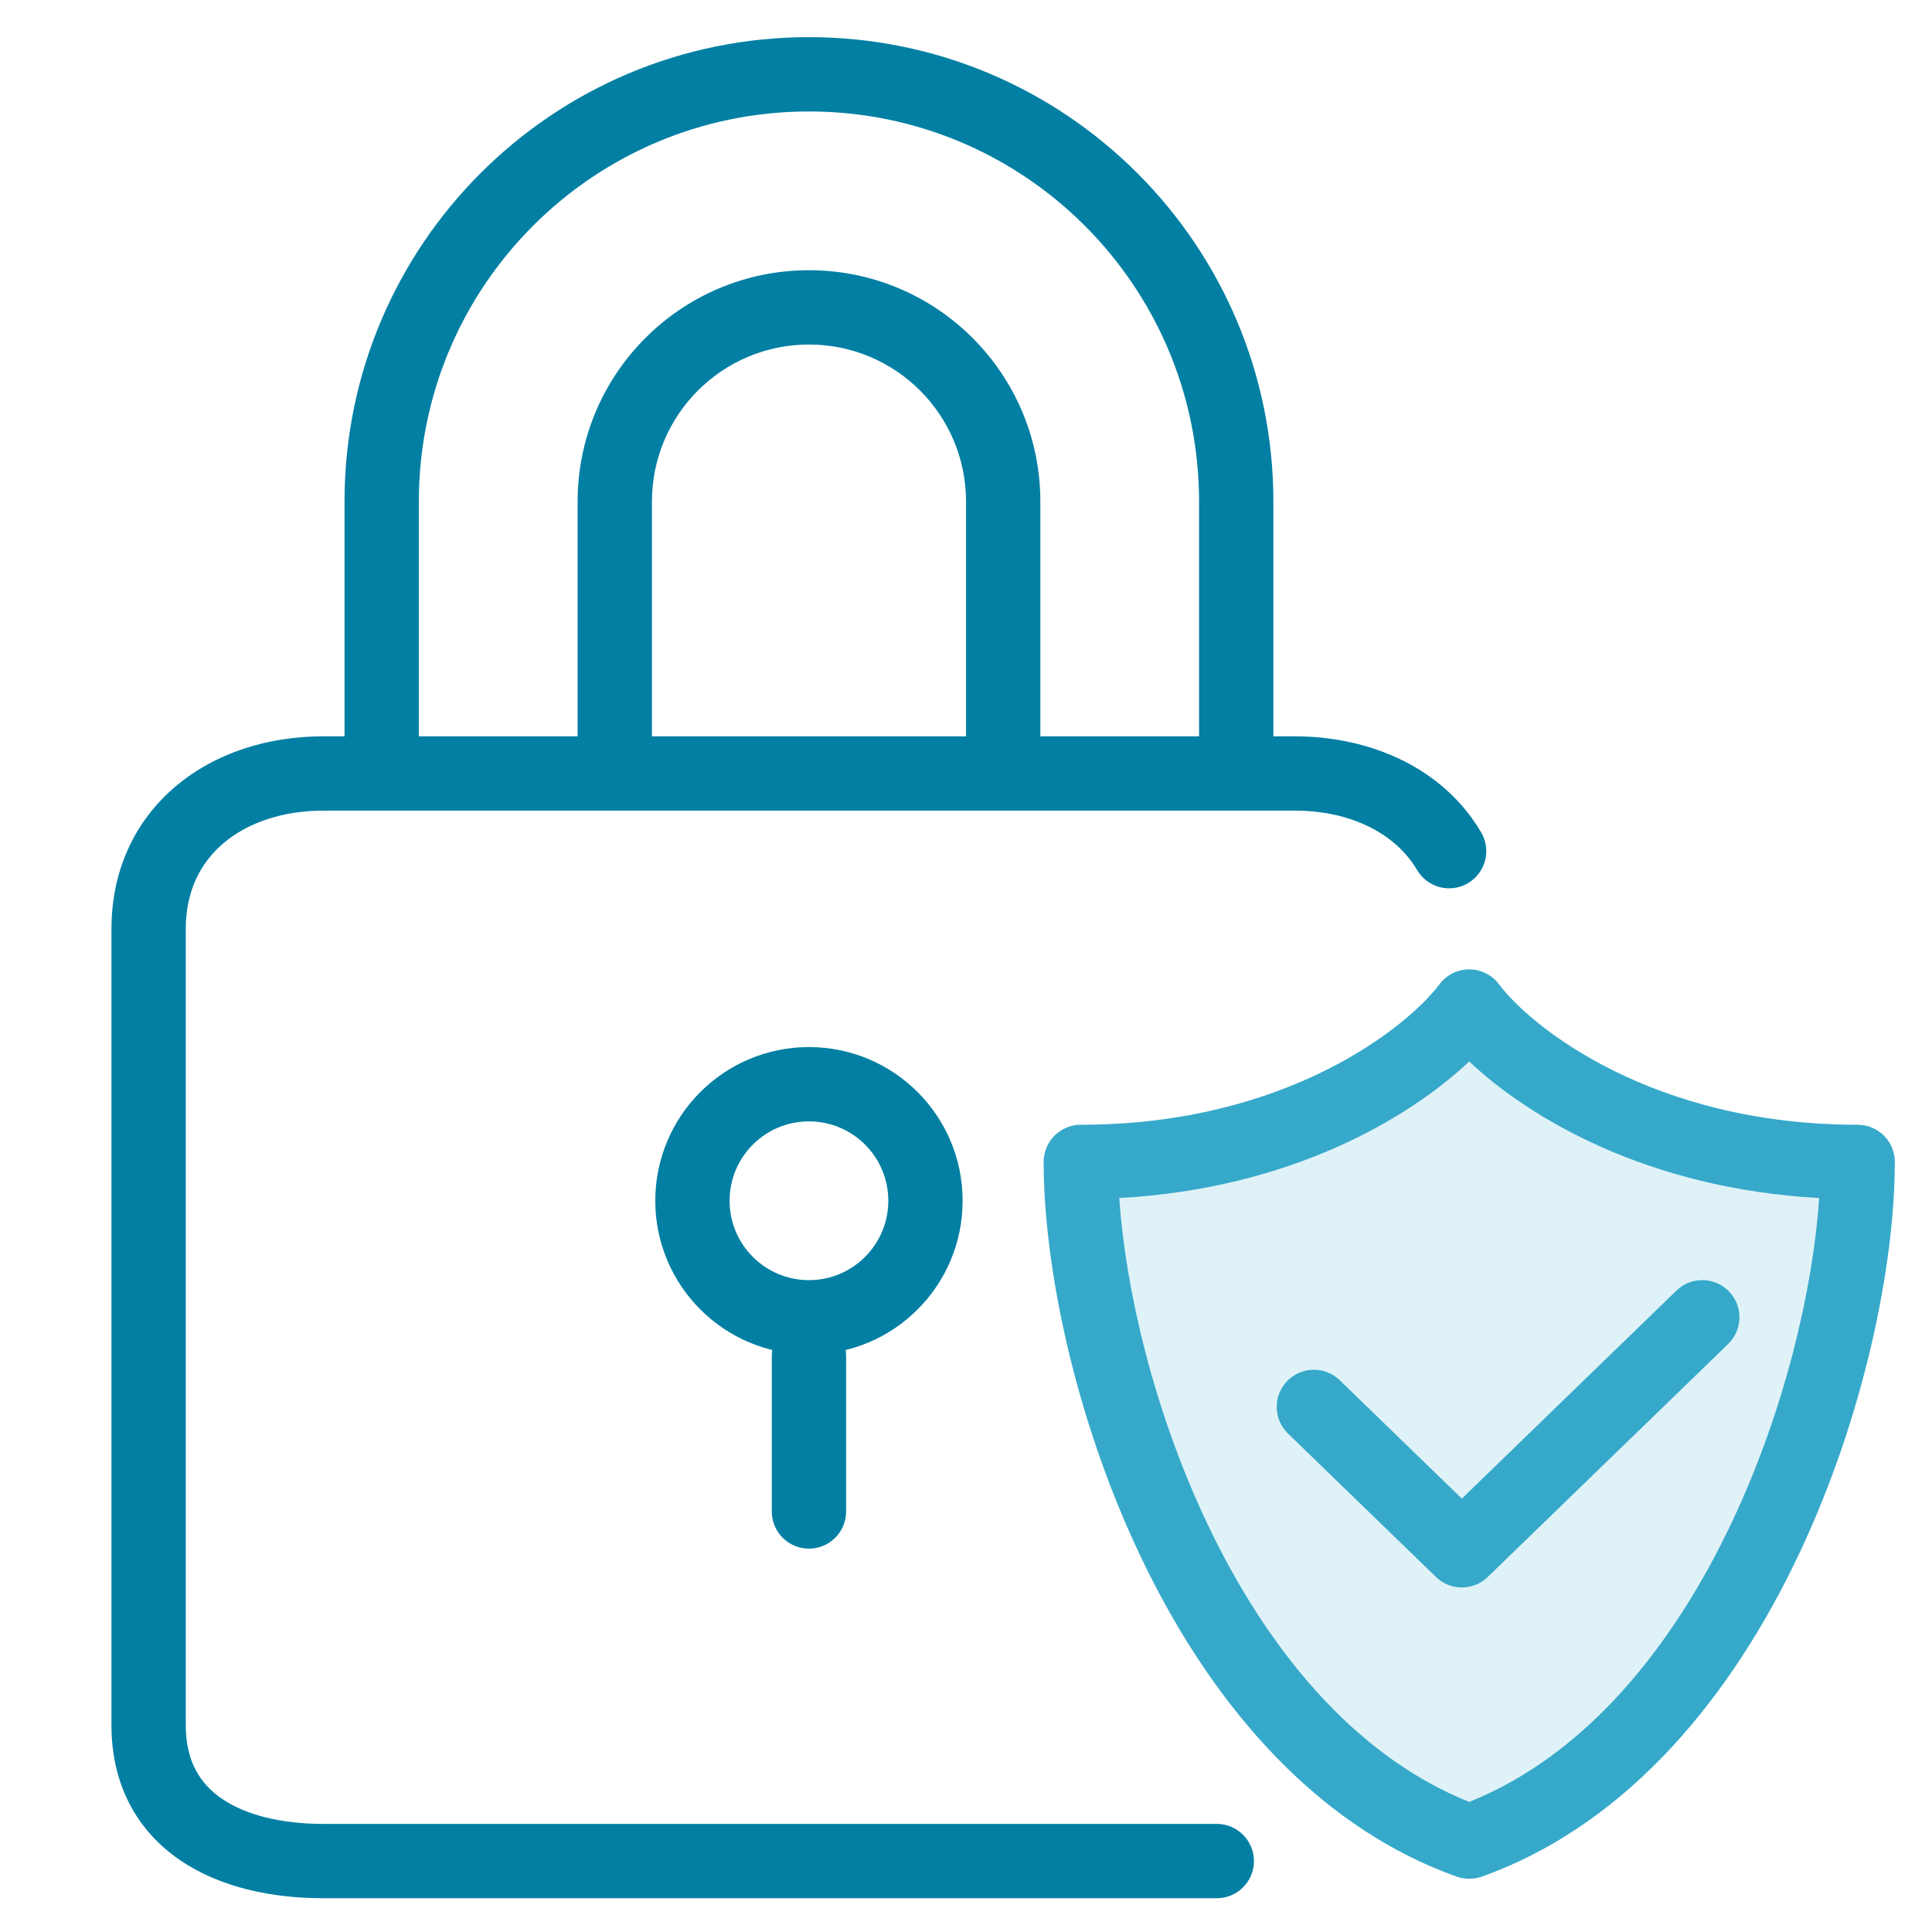
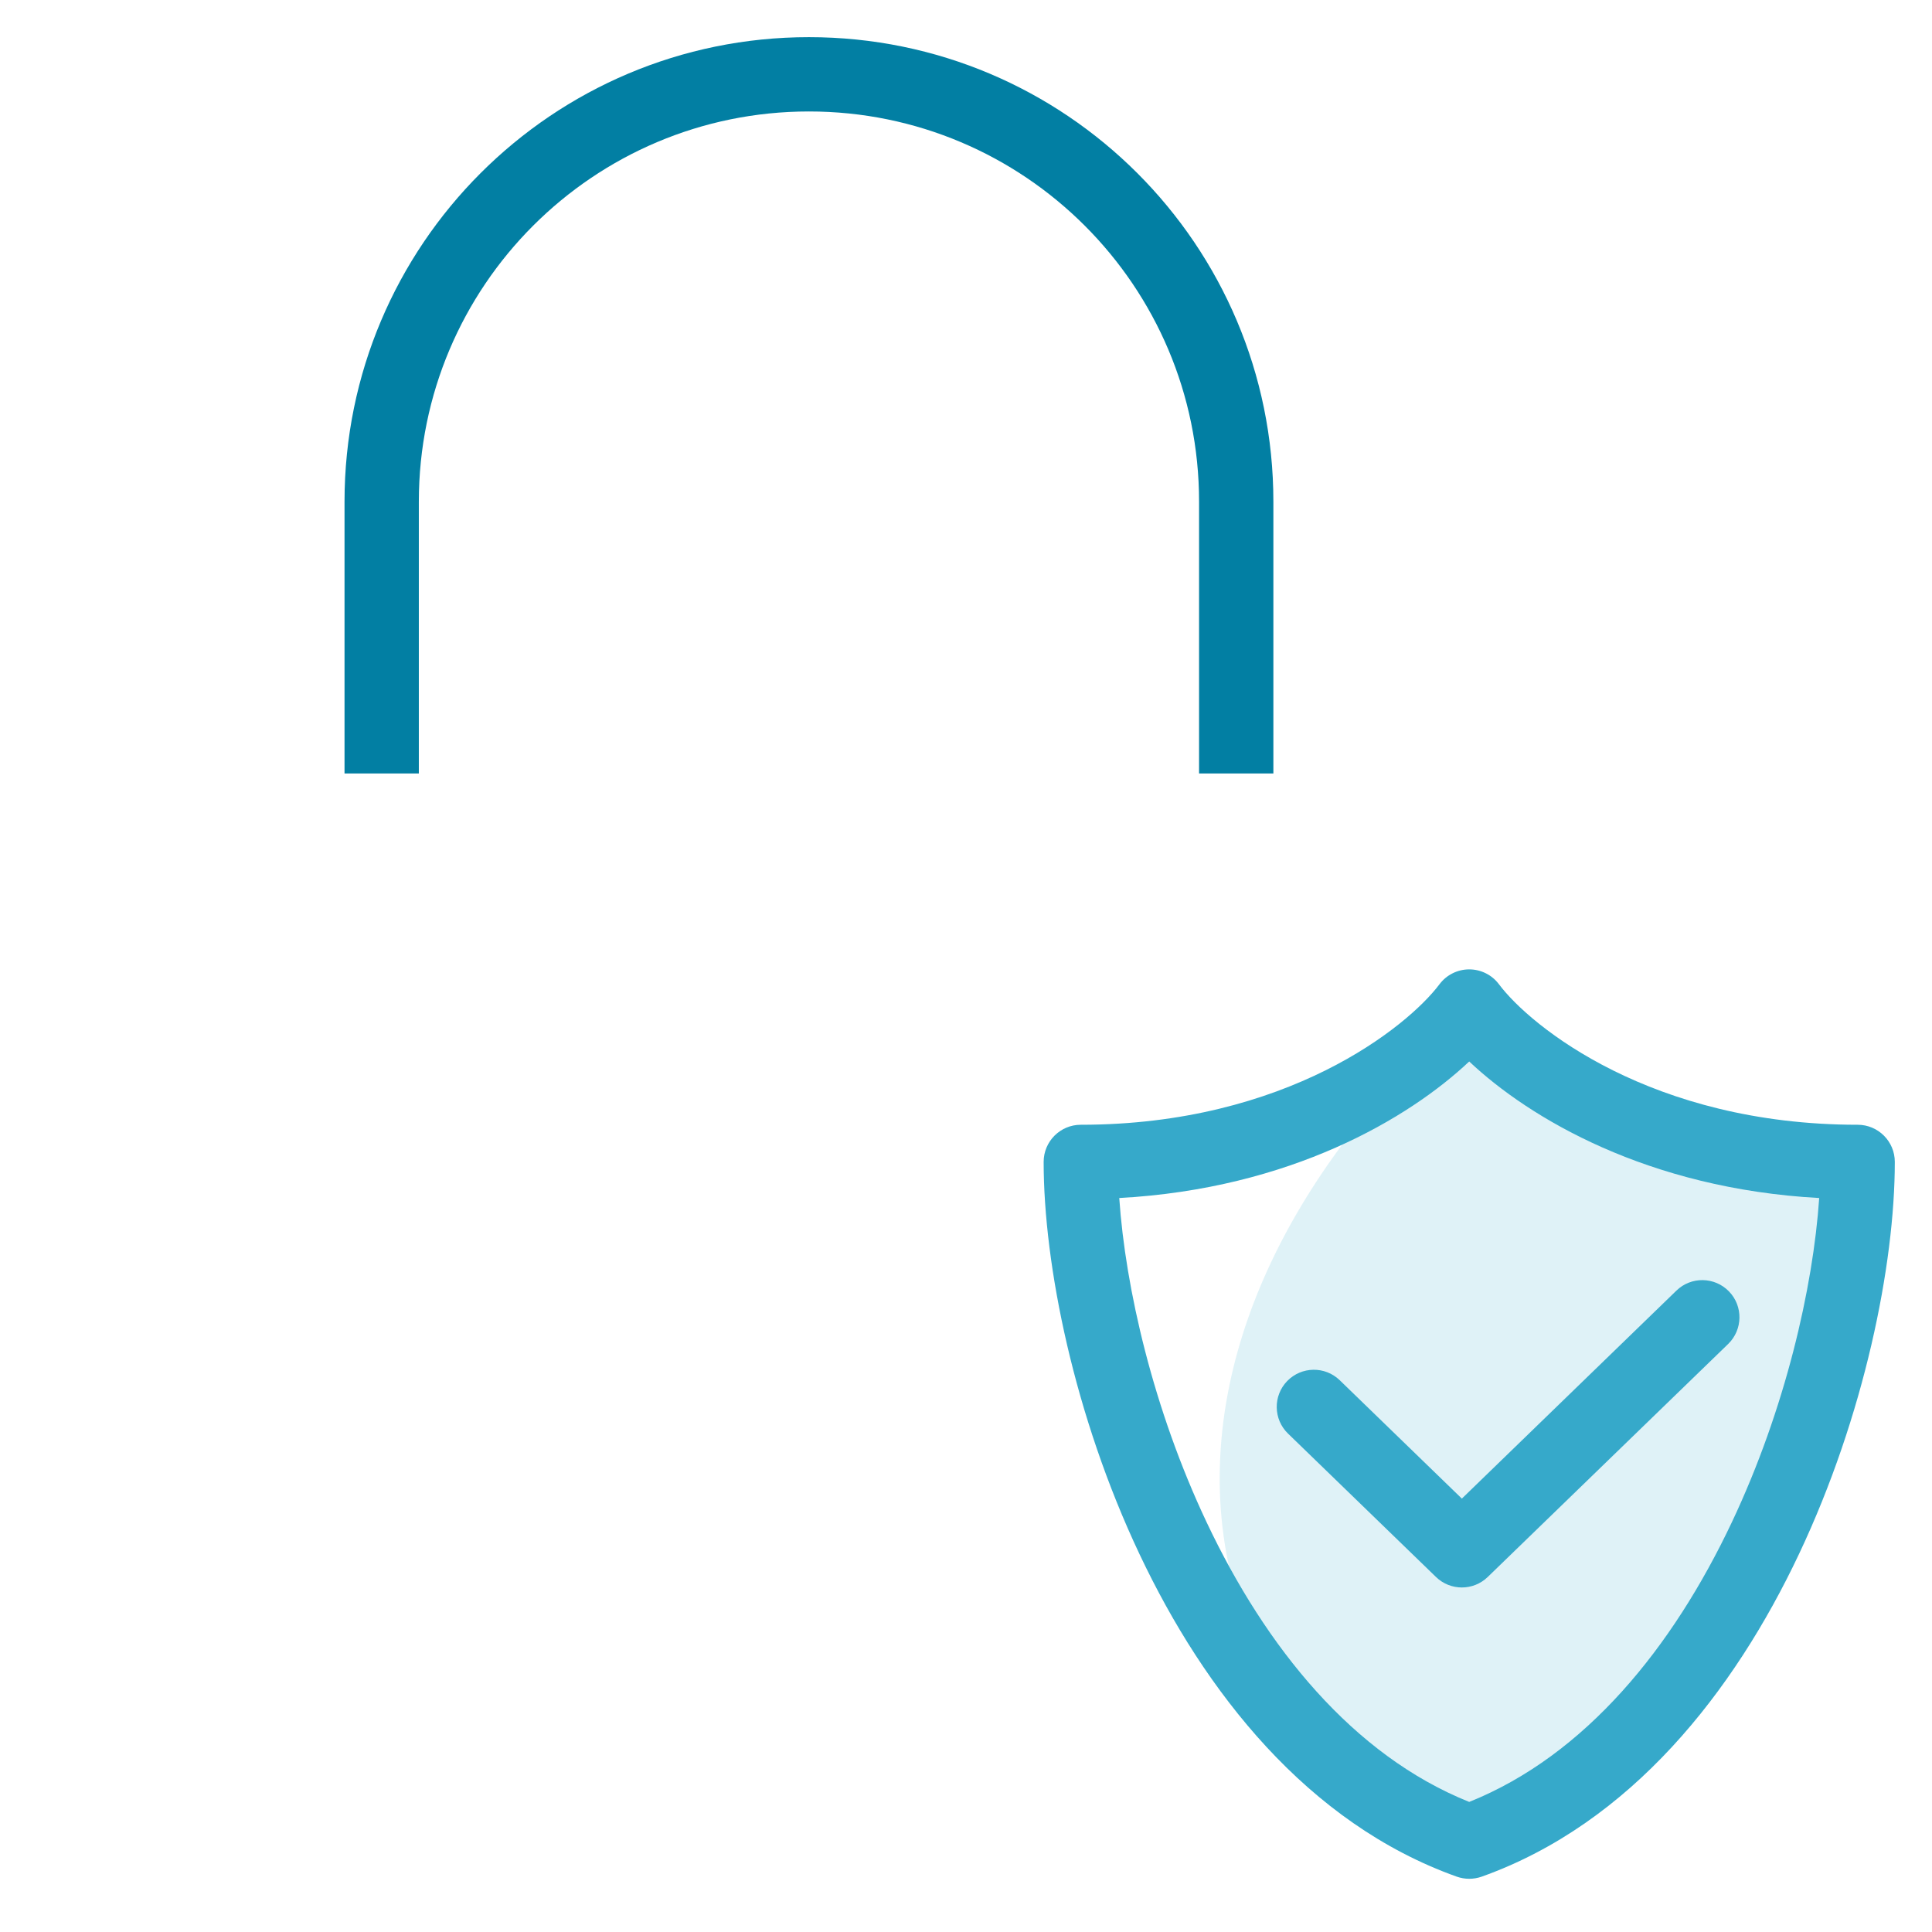
<svg xmlns="http://www.w3.org/2000/svg" width="52" height="52" viewBox="0 0 52 52" fill="none">
-   <path opacity="0.16" d="M49.999 31.273C44.144 31.273 40.59 28.485 39.544 27.091C38.499 28.485 34.944 31.273 29.09 31.273C29.09 36.5 32.226 46.955 39.544 49.568C46.863 46.955 49.999 36.5 49.999 31.273Z" fill="#36A9CA" />
-   <path fill-rule="evenodd" clip-rule="evenodd" d="M21.773 30.182C20.593 30.182 19.637 31.138 19.637 32.318C19.637 33.498 20.593 34.455 21.773 34.455C22.953 34.455 23.909 33.498 23.909 32.318C23.909 31.138 22.953 30.182 21.773 30.182ZM17.637 32.318C17.637 30.034 19.489 28.182 21.773 28.182C24.058 28.182 25.909 30.034 25.909 32.318C25.909 34.603 24.058 36.455 21.773 36.455C19.489 36.455 17.637 34.603 17.637 32.318Z" fill="#027FA3" />
-   <path fill-rule="evenodd" clip-rule="evenodd" d="M21.773 35.5C22.326 35.5 22.773 35.948 22.773 36.5V40.682C22.773 41.234 22.326 41.682 21.773 41.682C21.221 41.682 20.773 41.234 20.773 40.682V36.5C20.773 35.948 21.221 35.5 21.773 35.5Z" fill="#027FA3" />
-   <path fill-rule="evenodd" clip-rule="evenodd" d="M15.547 13.5C15.547 10.061 18.335 7.273 21.774 7.273C25.213 7.273 28.001 10.061 28.001 13.5V20.818H26.001V13.5C26.001 11.165 24.109 9.273 21.774 9.273C19.439 9.273 17.547 11.165 17.547 13.5V20.818H15.547V13.5Z" fill="#027FA3" />
+   <path opacity="0.16" d="M49.999 31.273C44.144 31.273 40.59 28.485 39.544 27.091C29.09 36.5 32.226 46.955 39.544 49.568C46.863 46.955 49.999 36.5 49.999 31.273Z" fill="#36A9CA" />
  <path fill-rule="evenodd" clip-rule="evenodd" d="M9.273 13.5C9.273 6.596 14.87 1 21.773 1C28.677 1 34.273 6.596 34.273 13.5V20.818H32.273V13.5C32.273 7.701 27.572 3 21.773 3C15.974 3 11.273 7.701 11.273 13.5V20.818H9.273V13.5Z" fill="#027FA3" />
-   <path fill-rule="evenodd" clip-rule="evenodd" d="M4.726 21.166C5.787 20.268 7.205 19.818 8.705 19.818H34.841C36.915 19.818 38.856 20.688 39.865 22.402C40.145 22.878 39.986 23.491 39.51 23.771C39.034 24.051 38.421 23.892 38.141 23.416C37.577 22.459 36.394 21.818 34.841 21.818H8.705C7.591 21.818 6.656 22.152 6.018 22.692C5.396 23.218 5 23.983 5 25V46.432C5 47.41 5.388 48.015 5.975 48.415C6.613 48.85 7.566 49.091 8.705 49.091H32.75C33.302 49.091 33.75 49.539 33.75 50.091C33.75 50.643 33.302 51.091 32.75 51.091H8.705C7.334 51.091 5.935 50.809 4.848 50.068C3.71 49.292 3 48.067 3 46.432V25C3 23.403 3.649 22.077 4.726 21.166Z" fill="#027FA3" />
  <path fill-rule="evenodd" clip-rule="evenodd" d="M39.544 26.091C39.859 26.091 40.156 26.239 40.344 26.491C41.199 27.631 44.456 30.273 49.999 30.273C50.551 30.273 50.999 30.72 50.999 31.273C50.999 34.044 50.178 38.11 48.42 41.828C46.668 45.535 43.896 49.076 39.881 50.51C39.663 50.587 39.425 50.587 39.208 50.51C35.192 49.076 32.421 45.535 30.669 41.828C28.911 38.11 28.09 34.044 28.09 31.273C28.09 30.72 28.538 30.273 29.09 30.273C34.633 30.273 37.89 27.631 38.744 26.491C38.933 26.239 39.23 26.091 39.544 26.091ZM30.125 32.245C30.289 34.66 31.04 37.934 32.477 40.973C34.066 44.334 36.411 47.241 39.544 48.499C42.678 47.241 45.023 44.334 46.612 40.973C48.049 37.934 48.8 34.66 48.964 32.245C44.352 31.993 41.163 30.096 39.544 28.57C37.925 30.096 34.737 31.993 30.125 32.245Z" fill="#36A9CA" />
  <path fill-rule="evenodd" clip-rule="evenodd" d="M46.536 34.759C46.92 35.155 46.91 35.788 46.514 36.173L40.042 42.445C39.654 42.821 39.038 42.821 38.65 42.445L34.667 38.585C34.271 38.201 34.261 37.568 34.645 37.171C35.03 36.775 35.663 36.765 36.059 37.149L39.346 40.335L45.122 34.736C45.518 34.352 46.151 34.362 46.536 34.759Z" fill="#36A9CA" />
</svg>